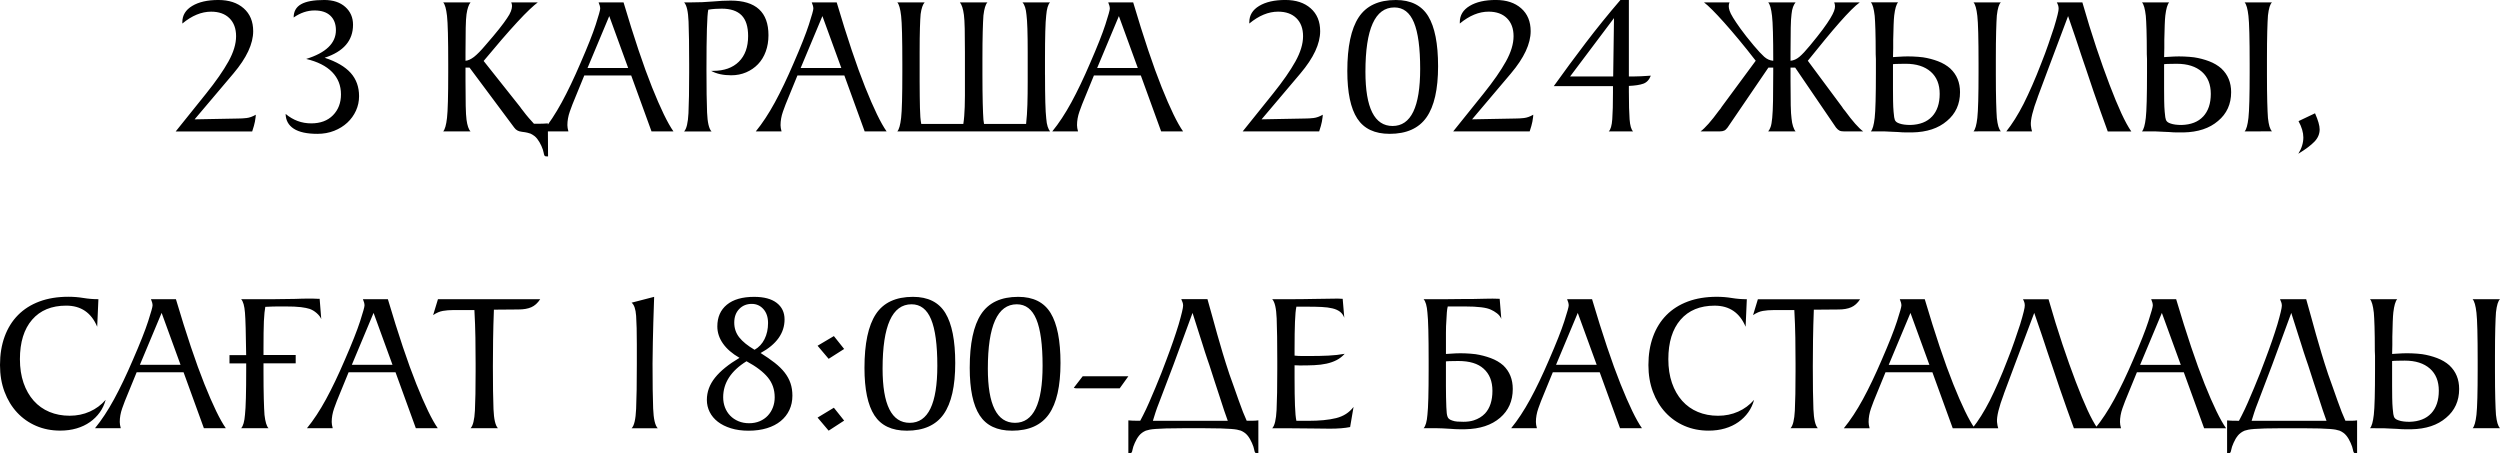
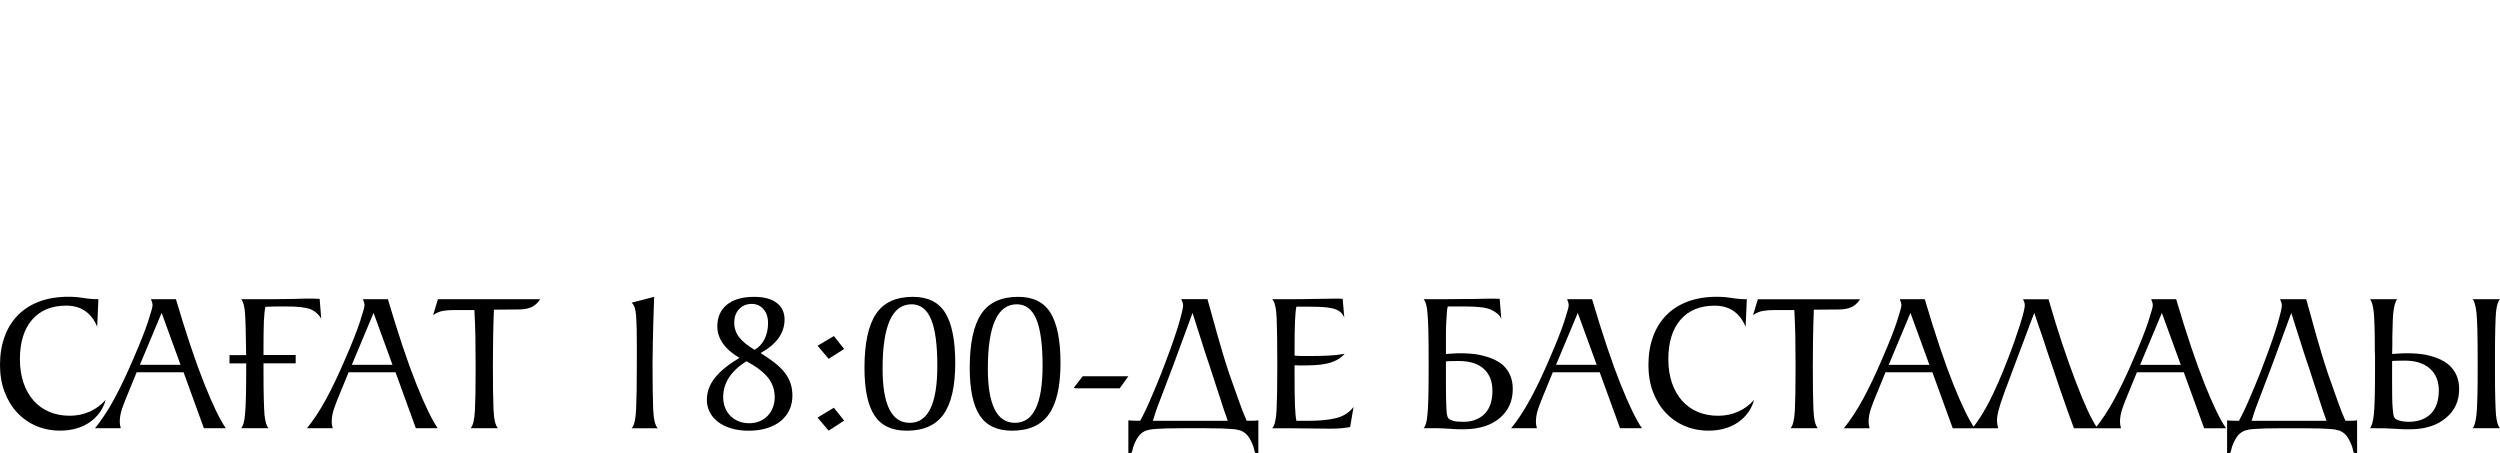
<svg xmlns="http://www.w3.org/2000/svg" xml:space="preserve" width="305.787mm" height="55.428mm" version="1.1" style="shape-rendering:geometricPrecision; text-rendering:geometricPrecision; image-rendering:optimizeQuality; fill-rule:evenodd; clip-rule:evenodd" viewBox="0 0 1854.93 336.23">
  <defs>
    <style type="text/css"> .fil0 {fill:black;fill-rule:nonzero} </style>
  </defs>
  <g id="Слой_x0020_1">
-     <path class="fil0" d="M152.92 69.44c7.27,-9.06 12.79,-17 16.58,-23.82 3.78,-6.82 5.67,-13.07 5.67,-18.74 0,-5.67 -1.64,-10.13 -4.93,-13.37 -3.29,-3.24 -7.82,-4.85 -13.59,-4.85 -7.17,0 -14.29,2.94 -21.36,8.81l0 -1.05c0,-5.08 2.44,-9.08 7.32,-12.02 4.88,-2.94 11.35,-4.41 19.41,-4.41 7.86,0 14.14,2.07 18.82,6.2 4.68,4.13 7.02,9.78 7.02,16.95 0,9.36 -4.88,19.81 -14.64,31.36l-28.82 34.05 32.11 -0.6c2.09,0 4.23,-0.12 6.42,-0.37 2.19,-0.25 4.48,-1.07 6.87,-2.46 0,0.3 -0.02,0.6 -0.07,0.9 -0.05,0.3 -0.07,0.6 -0.07,0.9 0,0.4 -0.17,1.52 -0.52,3.36 -0.35,1.84 -1.02,4.26 -2.02,7.24l-56.75 0 22.55 -28.08zm74.22 -25.69c14.73,-4.58 22.1,-11.7 22.1,-21.36 0,-4.58 -1.37,-8.16 -4.11,-10.75 -2.74,-2.59 -6.65,-3.88 -11.72,-3.88 -5.38,0 -10.55,1.74 -15.53,5.23 0,-4.48 1.84,-7.77 5.53,-9.86 3.68,-2.09 9.41,-3.14 17.17,-3.14 6.57,0 11.77,1.72 15.61,5.15 3.83,3.43 5.75,7.84 5.75,13.22 0,11.75 -7.02,19.91 -21.06,24.49 8.76,2.89 15.21,6.65 19.34,11.28 4.13,4.63 6.2,10.38 6.2,17.25 0,3.78 -0.77,7.37 -2.31,10.75 -1.54,3.38 -3.68,6.35 -6.42,8.89 -2.74,2.54 -6,4.56 -9.78,6.05 -3.78,1.49 -7.91,2.24 -12.39,2.24 -7.77,0 -13.61,-1.27 -17.55,-3.81 -3.93,-2.54 -5.95,-6.2 -6.05,-10.98 5.57,4.68 11.9,7.02 18.97,7.02 6.87,0 12.27,-2.02 16.2,-6.05 3.93,-4.03 5.9,-9.18 5.9,-15.46 0,-6.57 -2.19,-12.1 -6.57,-16.58 -4.38,-4.48 -10.8,-7.72 -19.26,-9.71zm803.89 55.55c-11.05,0 -19.04,-3.78 -23.97,-11.35 -4.93,-7.57 -7.39,-19.31 -7.39,-35.24 0,-18.02 2.81,-31.31 8.44,-39.87 5.63,-8.56 14.81,-12.84 27.55,-12.84 11.15,0 19.16,4.01 24.04,12.02 4.88,8.01 7.32,20.38 7.32,37.11 0,17.12 -2.86,29.77 -8.59,37.93 -5.72,8.16 -14.86,12.25 -27.4,12.25zm-17.92 -46.07c0,26.83 6.72,40.25 20.16,40.25 13.64,0 20.46,-14.11 20.46,-42.34 0,-15.56 -1.54,-27.05 -4.63,-34.47 -3.09,-7.44 -7.92,-11.15 -14.49,-11.15 -14.34,0 -21.5,15.9 -21.5,47.71zm87.66 16.2c7.27,-9.06 12.79,-17 16.58,-23.82 3.78,-6.82 5.67,-13.07 5.67,-18.74 0,-5.67 -1.64,-10.13 -4.93,-13.37 -3.29,-3.24 -7.82,-4.85 -13.59,-4.85 -7.17,0 -14.29,2.94 -21.36,8.81l0 -1.05c0,-5.08 2.44,-9.08 7.32,-12.02 4.88,-2.94 11.35,-4.41 19.41,-4.41 7.86,0 14.14,2.07 18.82,6.2 4.68,4.13 7.02,9.78 7.02,16.95 0,9.36 -4.88,19.81 -14.64,31.36l-28.82 34.05 32.11 -0.6c2.09,0 4.23,-0.12 6.42,-0.37 2.19,-0.25 4.48,-1.07 6.87,-2.46 0,0.3 -0.02,0.6 -0.07,0.9 -0.05,0.3 -0.07,0.6 -0.07,0.9 0,0.4 -0.17,1.52 -0.52,3.36 -0.35,1.84 -1.02,4.26 -2.02,7.24l-56.75 0 22.55 -28.08zm107.82 -0.75c0,8.46 0.17,15.06 0.52,19.79 0.35,4.73 1.22,7.74 2.61,9.03l-18.07 0c1.39,-1.29 2.27,-4.31 2.61,-9.03 0.35,-4.73 0.52,-11.32 0.52,-19.79l0 -4.78 -43.91 0c7.77,-10.85 15.68,-21.58 23.75,-32.18 8.06,-10.6 16.63,-21.18 25.69,-31.73l6.27 0 0 56.75 3.44 0c1.49,0 3.31,-0.05 5.45,-0.15 2.14,-0.1 4.6,-0.25 7.39,-0.45 -1.2,3.09 -3.06,5.08 -5.6,5.97 -2.54,0.9 -6.1,1.44 -10.68,1.64l0 4.93zm-11.05 -55.26l-32.56 43.31 31.96 0 0.6 -43.31zm520.15 70.64c2.29,5.18 3.43,9.16 3.43,11.95 0,3.38 -1.29,6.42 -3.88,9.11 -2.59,2.69 -6.57,5.68 -11.95,8.96 2.49,-3.98 3.73,-8.01 3.73,-12.1 0,-3.68 -1.19,-7.72 -3.58,-12.1l12.25 -5.82zm-1372.27 -38.98c1.79,-0.1 3.88,-1.05 6.27,-2.84 2.39,-1.89 5.18,-4.73 8.36,-8.51 4.18,-4.78 7.59,-8.84 10.23,-12.17 2.64,-3.34 4.6,-6 5.9,-7.99 1.39,-1.99 2.36,-3.73 2.91,-5.23 0.55,-1.49 0.82,-2.79 0.82,-3.88 0,-1 -0.2,-1.89 -0.6,-2.69l19.71 0c-1.49,1.09 -3.51,2.84 -6.05,5.23 -2.54,2.39 -5.6,5.53 -9.18,9.41 -3.58,3.88 -7.44,8.21 -11.57,12.99 -4.13,4.78 -8.59,10.06 -13.37,15.83l27.03 34.05c0.2,0.4 0.5,0.82 0.9,1.27 0.4,0.45 0.85,1.02 1.34,1.72 1.49,1.99 2.91,3.76 4.26,5.3 1.34,1.54 2.61,2.96 3.81,4.26l1.49 0c2.19,0 3.91,-0.02 5.15,-0.07 1.24,-0.05 2.46,-0.12 3.66,-0.22l0.15 24.49 -0.9 0c-0.7,0 -1.09,-0.05 -1.2,-0.15 -0.5,-0.1 -0.87,-0.9 -1.12,-2.39 -0.25,-1.49 -0.82,-3.24 -1.72,-5.23 -0.9,-1.99 -1.94,-3.76 -3.14,-5.3 -1.19,-1.54 -2.84,-2.81 -4.93,-3.81 -0.5,-0.2 -1.24,-0.42 -2.24,-0.67 -1,-0.25 -2.34,-0.47 -4.03,-0.67 -1.49,-0.2 -2.59,-0.5 -3.29,-0.9 -1,-0.5 -1.84,-1.24 -2.54,-2.24l-33.15 -44.5 -2.99 0 0 10.3c0,7.37 0.05,13.39 0.15,18.07 0.1,4.68 0.3,8.11 0.6,10.3 0.6,4.38 1.59,7.27 2.99,8.66l-20.31 0c1.29,-1.39 2.24,-4.73 2.84,-10.01 0.6,-5.18 0.9,-16.43 0.9,-33.75l0 -6.12c0,-18.82 -0.3,-30.76 -0.9,-35.84 -0.6,-5.28 -1.54,-8.61 -2.84,-10.01l20.31 0c-1.39,1.69 -2.39,4.63 -2.99,8.81 -0.3,2.09 -0.5,5.45 -0.6,10.08 -0.1,4.63 -0.15,10.63 -0.15,18l0 6.42zm57.2 52.42c4.88,-5.97 9.58,-13.12 14.11,-21.43 4.53,-8.31 9.18,-18.04 13.96,-29.2 5.38,-12.35 9.16,-21.9 11.35,-28.67 2.19,-6.77 3.29,-10.7 3.29,-11.8 0,-1.29 -0.4,-2.84 -1.19,-4.63l18.52 0c7.77,26.18 14.81,47.17 21.13,62.95 6.32,15.78 11.62,26.71 15.9,32.78l-16.28 0 -15.08 -41.52 -34.8 0 -6.42 15.68c-1.69,3.98 -3.14,7.69 -4.33,11.13 -1.19,3.43 -1.79,6.79 -1.79,10.08 0,1.29 0.25,2.84 0.75,4.63l-19.12 0zm63.47 -47.04l-14.04 -38.53 -16.13 38.53 30.17 0zm41.52 47.04c1.79,-1.89 2.86,-6.4 3.21,-13.52 0.35,-7.12 0.52,-17.2 0.52,-30.24l0 -6.12c0,-13.54 -0.15,-24.07 -0.45,-31.58 -0.3,-7.52 -1.39,-12.27 -3.29,-14.26l4.78 0c6.07,0 11.57,-0.22 16.5,-0.67 4.93,-0.45 9.33,-0.67 13.22,-0.67 18.72,0 28.08,8.56 28.08,25.69 0,4.38 -0.67,8.41 -2.02,12.1 -1.34,3.68 -3.26,6.82 -5.75,9.41 -2.49,2.59 -5.43,4.6 -8.81,6.05 -3.38,1.44 -7.07,2.17 -11.05,2.17 -5.97,0 -10.95,-1.09 -14.93,-3.29l1.49 0c8.16,0 14.54,-2.27 19.11,-6.79 4.58,-4.53 6.87,-10.88 6.87,-19.04 0,-6.97 -1.62,-12.1 -4.85,-15.38 -3.24,-3.29 -8.14,-4.93 -14.71,-4.93 -1.49,0 -3.09,0.05 -4.78,0.15 -1.69,0.1 -3.44,0.3 -5.23,0.6 -0.9,4.18 -1.34,19.02 -1.34,44.5 0,13.74 0.15,24.32 0.45,31.73 0.3,7.42 1.39,12.12 3.29,14.11l-20.31 0zm53.16 0c4.88,-5.97 9.58,-13.12 14.11,-21.43 4.53,-8.31 9.18,-18.04 13.96,-29.2 5.38,-12.35 9.16,-21.9 11.35,-28.67 2.19,-6.77 3.29,-10.7 3.29,-11.8 0,-1.29 -0.4,-2.84 -1.19,-4.63l18.52 0c7.77,26.18 14.81,47.17 21.13,62.95 6.32,15.78 11.62,26.71 15.9,32.78l-16.28 0 -15.08 -41.52 -34.8 0 -6.42 15.68c-1.69,3.98 -3.14,7.69 -4.33,11.13 -1.19,3.43 -1.79,6.79 -1.79,10.08 0,1.29 0.25,2.84 0.75,4.63l-19.12 0zm63.47 -47.04l-14.04 -38.53 -16.13 38.53 30.17 0zm151.13 4.93c0,16.53 0.3,27.33 0.9,32.41 0.2,2.59 0.55,4.63 1.05,6.12 0.5,1.49 1.09,2.69 1.79,3.58l-20.46 0 -72.58 0 -20.31 0c1.29,-1.39 2.24,-4.73 2.84,-10.01 0.6,-5.18 0.9,-16.43 0.9,-33.75l0 -6.12c0,-18.82 -0.3,-30.76 -0.9,-35.84 -0.6,-5.28 -1.54,-8.61 -2.84,-10.01l20.31 0c-1.39,1.49 -2.39,4.38 -2.99,8.69 -0.2,2.09 -0.37,5.48 -0.52,10.15 -0.15,4.7 -0.22,10.73 -0.22,18.1l0 4.95 0 5.53 0 11.37c0,4.08 0.02,7.74 0.08,11 0.05,3.24 0.1,6.1 0.15,8.59 0.05,2.49 0.15,4.7 0.3,6.67 0.15,1.94 0.37,3.66 0.67,5.15l31.21 0c0.3,-1.89 0.52,-3.86 0.67,-5.9 0.15,-2.07 0.27,-4.31 0.37,-6.75 0.1,-2.44 0.15,-5.2 0.15,-8.29 0,-3.11 0,-6.6 0,-10.48l0 -11.37 0 -5.53 0 -4.95c0,-7.07 -0.05,-12.87 -0.15,-17.42 -0.1,-4.53 -0.3,-7.94 -0.6,-10.23 -0.6,-4.5 -1.59,-7.59 -2.99,-9.28l20.46 0c-1.39,1.39 -2.39,4.63 -2.99,9.73 -0.2,2.59 -0.37,6.55 -0.52,11.87 -0.15,5.35 -0.22,12.15 -0.22,20.43l0 5.82 0 5.85c0,8.36 0.08,15.38 0.22,21.01 0.15,5.63 0.32,9.76 0.52,12.35 0.1,1.2 0.25,2.24 0.45,3.14l31.21 0c0.5,-4.48 0.82,-9.28 0.97,-14.36 0.15,-5.08 0.22,-10.78 0.22,-17.05l0 -11.37 0 -5.53 0 -4.95c0,-13.96 -0.3,-23.17 -0.9,-27.65 -0.4,-4.5 -1.39,-7.59 -2.99,-9.28l20.46 0c-1.49,1.59 -2.44,4.83 -2.84,9.71 -0.6,5.08 -0.9,15.83 -0.9,32.26l0 5.82 0 5.82zm5.38 42.11c4.88,-5.97 9.58,-13.12 14.11,-21.43 4.53,-8.31 9.18,-18.04 13.96,-29.2 5.38,-12.35 9.16,-21.9 11.35,-28.67 2.19,-6.77 3.29,-10.7 3.29,-11.8 0,-1.29 -0.4,-2.84 -1.19,-4.63l18.52 0c7.77,26.18 14.81,47.17 21.13,62.95 6.32,15.78 11.62,26.71 15.9,32.78l-16.28 0 -15.08 -41.52 -34.8 0 -6.42 15.68c-1.69,3.98 -3.14,7.69 -4.33,11.13 -1.19,3.43 -1.79,6.79 -1.79,10.08 0,1.29 0.25,2.84 0.75,4.63l-19.12 0zm63.47 -47.04l-14.04 -38.53 -16.13 38.53 30.17 0zm100.36 18.97c7.27,-9.06 12.79,-17 16.58,-23.82 3.78,-6.82 5.67,-13.07 5.67,-18.74 0,-5.67 -1.64,-10.13 -4.93,-13.37 -3.29,-3.24 -7.82,-4.85 -13.59,-4.85 -7.17,0 -14.29,2.94 -21.36,8.81l0 -1.05c0,-5.08 2.44,-9.08 7.32,-12.02 4.88,-2.94 11.35,-4.41 19.41,-4.41 7.86,0 14.14,2.07 18.82,6.2 4.68,4.13 7.02,9.78 7.02,16.95 0,9.36 -4.88,19.81 -14.64,31.36l-28.82 34.05 32.11 -0.6c2.09,0 4.23,-0.12 6.42,-0.37 2.19,-0.25 4.48,-1.07 6.87,-2.46 0,0.3 -0.02,0.6 -0.07,0.9 -0.05,0.3 -0.07,0.6 -0.07,0.9 0,0.4 -0.17,1.52 -0.52,3.36 -0.35,1.84 -1.02,4.26 -2.02,7.24l-56.75 0 22.55 -28.08zm424.27 12.69c5.67,7.77 10.2,12.89 13.59,15.38l-14.19 0c-1.49,0 -2.64,-0.2 -3.43,-0.6 -0.8,-0.4 -1.64,-1.14 -2.54,-2.24l-30.32 -44.5 -3.44 0 0 10.3c0,7.37 0.05,13.27 0.15,17.7 0.1,4.43 0.3,7.69 0.6,9.78 0.2,2.19 0.57,4.13 1.12,5.82 0.55,1.69 1.17,2.94 1.87,3.73l-20.31 0c0.7,-0.8 1.29,-1.89 1.79,-3.29 0.5,-1.39 0.9,-3.63 1.19,-6.72 0.3,-3.09 0.5,-7.29 0.6,-12.62 0.1,-5.33 0.15,-12.37 0.15,-21.13l0 -3.58 -3.58 0 -30.32 44.5c-0.8,1.1 -1.62,1.84 -2.46,2.24 -0.85,0.4 -1.97,0.6 -3.36,0.6l-14.19 0c3.38,-2.49 7.92,-7.62 13.59,-15.38 0.5,-0.6 0.92,-1.12 1.27,-1.57 0.35,-0.45 0.62,-0.87 0.82,-1.27l25.24 -34.2c-4.38,-5.67 -8.56,-10.9 -12.54,-15.68 -3.98,-4.78 -7.62,-9.01 -10.9,-12.69 -3.29,-3.68 -6.2,-6.79 -8.74,-9.33 -2.54,-2.54 -4.6,-4.41 -6.2,-5.6l18.97 0c-0.4,0.7 -0.6,1.64 -0.6,2.84 0,0.9 0.2,1.99 0.6,3.29 0.4,1.29 1.27,3.04 2.61,5.23 1.34,2.19 3.21,4.95 5.6,8.29 2.39,3.34 5.63,7.44 9.71,12.32 3.19,3.78 5.77,6.57 7.77,8.36 1.99,1.79 4.23,2.79 6.72,2.99 0,-17.22 -0.3,-28.32 -0.9,-33.3 -0.6,-5.28 -1.54,-8.61 -2.84,-10.01l20.31 0c-0.7,0.8 -1.32,1.92 -1.87,3.36 -0.55,1.44 -0.92,3.21 -1.12,5.3 -0.3,2.09 -0.5,5.48 -0.6,10.15 -0.1,4.68 -0.15,10.7 -0.15,18.07l0 6.42c2.29,-0.2 4.48,-1.17 6.57,-2.91 2.09,-1.74 4.73,-4.56 7.91,-8.44 3.88,-4.68 7.02,-8.64 9.41,-11.87 2.39,-3.24 4.26,-5.97 5.6,-8.21 1.34,-2.24 2.27,-4.03 2.76,-5.38 0.5,-1.34 0.75,-2.51 0.75,-3.51 0,-1.09 -0.2,-2.09 -0.6,-2.99l18.97 0c-1.69,1.19 -3.81,3.06 -6.35,5.6 -2.54,2.54 -5.45,5.67 -8.74,9.41 -3.29,3.73 -6.89,7.99 -10.83,12.77 -3.93,4.78 -8.14,9.96 -12.62,15.53l25.39 34.2c0.2,0.4 0.47,0.82 0.82,1.27 0.35,0.45 0.77,0.97 1.27,1.57zm95.43 15.38c1.29,-1.39 2.24,-4.73 2.84,-10.01 0.6,-5.38 0.9,-16.63 0.9,-33.75l0 -6.12c0,-18.82 -0.3,-30.76 -0.9,-35.84 -0.6,-5.28 -1.54,-8.61 -2.84,-10.01l20.31 0c-1.39,1.19 -2.39,4.43 -2.99,9.71 -0.2,2.59 -0.37,6.55 -0.52,11.87 -0.15,5.33 -0.22,12.12 -0.22,20.38l0 5.82 0 5.82c0,8.24 0.07,15.03 0.22,20.36 0.15,5.33 0.32,9.28 0.52,11.87 0.3,2.59 0.67,4.65 1.12,6.2 0.45,1.54 1.07,2.76 1.87,3.66l-20.31 0.02zm-17.17 -46.59c4.78,4.48 7.17,10.3 7.17,17.47 0,8.86 -3.24,15.98 -9.71,21.36 -6.37,5.48 -14.93,8.31 -25.69,8.51 -1.39,0 -2.96,0 -4.7,0 -1.74,0 -3.76,-0.1 -6.05,-0.3 -1.2,-0.1 -2.36,-0.15 -3.51,-0.15 -1.14,0 -2.21,-0.05 -3.21,-0.15 -1.09,0 -2.14,-0.05 -3.14,-0.15l-10.15 -0.02c1.29,-1.39 2.24,-4.73 2.84,-10.01 0.6,-5.18 0.9,-16.43 0.9,-33.73l0 -6.12c0,-1.29 0,-2.56 0,-3.81 0,-1.24 -0.05,-2.46 -0.15,-3.66 0,-7.27 -0.07,-13.27 -0.22,-18 -0.15,-4.73 -0.32,-8.19 -0.52,-10.38 -0.6,-5.28 -1.54,-8.61 -2.84,-10.01l15.68 0 2.69 0 1.79 0c-1.29,1.49 -2.24,4.73 -2.84,9.71 -0.2,1.69 -0.35,4.03 -0.45,7.02 -0.1,2.99 -0.2,6.67 -0.3,11.05 0,1.89 0,3.93 0,6.12 0,2.19 -0.05,4.43 -0.15,6.72 0,0 0.72,-0.05 2.17,-0.15 1.44,-0.1 3.24,-0.2 5.38,-0.3 2.14,-0.1 4.53,-0.1 7.17,0 2.64,0.1 5.15,0.3 7.54,0.6 3.88,0.6 7.59,1.57 11.13,2.91 3.53,1.34 6.6,3.16 9.18,5.45zm-13.59 35.57c3.78,-4.08 5.67,-9.68 5.67,-16.83 0,-7.04 -2.19,-12.49 -6.57,-16.38 -4.48,-3.96 -10.7,-5.95 -18.67,-5.95 -1.99,0 -3.58,0.02 -4.78,0.07 -1.19,0.05 -2.14,0.07 -2.84,0.07 -0.8,0.1 -1.39,0.15 -1.79,0.15l0 1.79 0 16.68c0,2.76 0.02,5.72 0.07,8.84 0.05,3.14 0.17,5.8 0.37,7.96 0.2,2.19 0.35,3.56 0.45,4.11 0.1,0.55 0.25,1.17 0.45,1.84 0.4,1.29 1.59,2.24 3.58,2.84 1.99,0.7 4.68,1.05 8.06,1.05 6.97,-0.2 12.3,-2.29 15.98,-6.25zm78.4 -14.36c-3.68,9.76 -5.38,16.68 -5.08,20.76 0.1,1.1 0.22,1.97 0.37,2.61 0.15,0.65 0.32,1.32 0.52,2.02l-19.12 0c4.38,-5.48 8.66,-12.3 12.84,-20.46 2.09,-4.18 4.23,-8.76 6.42,-13.74 2.19,-4.98 4.43,-10.45 6.72,-16.43 1.99,-4.98 3.73,-9.66 5.23,-14.04 1.49,-4.38 2.89,-8.51 4.18,-12.39 2.39,-7.87 3.53,-12.54 3.44,-14.04 0,-0.9 -0.12,-1.72 -0.37,-2.46 -0.25,-0.75 -0.57,-1.47 -0.97,-2.16l18.97 0c3.48,12.15 6.92,23.27 10.3,33.38 3.39,10.11 6.67,19.34 9.86,27.7 3.19,8.36 6.1,15.41 8.74,21.13 2.64,5.72 5.1,10.23 7.39,13.52l-17.47 0c-1.69,-4.48 -3.43,-9.31 -5.23,-14.49 -1.59,-4.48 -3.36,-9.53 -5.3,-15.16 -1.94,-5.63 -3.91,-11.47 -5.9,-17.55 -0.4,-1.19 -0.9,-2.64 -1.49,-4.33 -0.6,-1.69 -1.22,-3.53 -1.87,-5.53 -0.65,-1.99 -1.34,-4.11 -2.09,-6.35 -0.75,-2.24 -1.47,-4.41 -2.17,-6.5 -1.69,-4.88 -3.48,-10.11 -5.38,-15.68l-14.49 38.53 -7.92 21.21 -0.15 0.45zm153.52 25.39c1.29,-1.39 2.24,-4.73 2.84,-10.01 0.6,-5.38 0.9,-16.63 0.9,-33.75l0 -6.12c0,-18.82 -0.3,-30.76 -0.9,-35.84 -0.6,-5.28 -1.54,-8.61 -2.84,-10.01l20.31 0c-1.39,1.19 -2.39,4.43 -2.99,9.71 -0.2,2.59 -0.37,6.55 -0.52,11.87 -0.15,5.33 -0.22,12.12 -0.22,20.38l0 5.82 0 5.82c0,8.24 0.07,15.03 0.22,20.36 0.15,5.33 0.32,9.28 0.52,11.87 0.3,2.59 0.67,4.65 1.12,6.2 0.45,1.54 1.07,2.76 1.87,3.66l-20.31 0.02zm-17.17 -46.59c4.78,4.48 7.17,10.3 7.17,17.47 0,8.86 -3.24,15.98 -9.71,21.36 -6.37,5.48 -14.93,8.31 -25.69,8.51 -1.39,0 -2.96,0 -4.7,0 -1.74,0 -3.76,-0.1 -6.05,-0.3 -1.2,-0.1 -2.36,-0.15 -3.51,-0.15 -1.14,0 -2.21,-0.05 -3.21,-0.15 -1.09,0 -2.14,-0.05 -3.14,-0.15l-10.15 -0.02c1.29,-1.39 2.24,-4.73 2.84,-10.01 0.6,-5.18 0.9,-16.43 0.9,-33.73l0 -6.12c0,-1.29 0,-2.56 0,-3.81 0,-1.24 -0.05,-2.46 -0.15,-3.66 0,-7.27 -0.07,-13.27 -0.22,-18 -0.15,-4.73 -0.32,-8.19 -0.52,-10.38 -0.6,-5.28 -1.54,-8.61 -2.84,-10.01l15.68 0 2.69 0 1.79 0c-1.29,1.49 -2.24,4.73 -2.84,9.71 -0.2,1.69 -0.35,4.03 -0.45,7.02 -0.1,2.99 -0.2,6.67 -0.3,11.05 0,1.89 0,3.93 0,6.12 0,2.19 -0.05,4.43 -0.15,6.72 0,0 0.72,-0.05 2.17,-0.15 1.44,-0.1 3.24,-0.2 5.38,-0.3 2.14,-0.1 4.53,-0.1 7.17,0 2.64,0.1 5.15,0.3 7.54,0.6 3.88,0.6 7.59,1.57 11.13,2.91 3.53,1.34 6.6,3.16 9.18,5.45zm-13.59 35.57c3.78,-4.08 5.67,-9.68 5.67,-16.83 0,-7.04 -2.19,-12.49 -6.57,-16.38 -4.48,-3.96 -10.7,-5.95 -18.67,-5.95 -1.99,0 -3.58,0.02 -4.78,0.07 -1.19,0.05 -2.14,0.07 -2.84,0.07 -0.8,0.1 -1.39,0.15 -1.79,0.15l0 1.79 0 16.68c0,2.76 0.02,5.72 0.07,8.84 0.05,3.14 0.17,5.8 0.37,7.96 0.2,2.19 0.35,3.56 0.45,4.11 0.1,0.55 0.25,1.17 0.45,1.84 0.4,1.29 1.59,2.24 3.58,2.84 1.99,0.7 4.68,1.05 8.06,1.05 6.97,-0.2 12.3,-2.29 15.98,-6.25z" />
    <path class="fil0" d="M72.13 242.45c-4.38,-10.45 -12.05,-15.68 -23,-15.68 -10.85,0 -19.29,3.48 -25.31,10.45 -6.02,6.97 -9.04,16.73 -9.04,29.27 0,6.57 0.9,12.45 2.69,17.62 1.79,5.18 4.31,9.58 7.54,13.22 3.24,3.63 7.12,6.4 11.65,8.29 4.53,1.89 9.53,2.84 15.01,2.84 5.38,0 10.35,-1.02 14.93,-3.06 4.58,-2.04 8.51,-4.95 11.8,-8.74 -0.9,3.38 -2.34,6.47 -4.33,9.26 -1.99,2.79 -4.43,5.2 -7.32,7.24 -2.89,2.04 -6.2,3.61 -9.93,4.7 -3.73,1.1 -7.79,1.64 -12.17,1.64 -6.47,0 -12.42,-1.17 -17.85,-3.51 -5.43,-2.34 -10.13,-5.65 -14.11,-9.93 -3.98,-4.28 -7.09,-9.41 -9.33,-15.38 -2.24,-5.97 -3.36,-12.59 -3.36,-19.86 0,-7.77 1.14,-14.78 3.43,-21.06 2.29,-6.27 5.6,-11.6 9.93,-15.98 4.33,-4.38 9.63,-7.74 15.9,-10.08 6.27,-2.34 13.44,-3.51 21.5,-3.51 3.78,0 7.49,0.3 11.13,0.9 3.63,0.6 7.34,0.9 11.13,0.9l-0.9 20.46zm-1.64 75.27c4.88,-5.97 9.58,-13.12 14.11,-21.43 4.53,-8.31 9.18,-18.04 13.96,-29.2 5.38,-12.35 9.16,-21.9 11.35,-28.67 2.19,-6.77 3.29,-10.7 3.29,-11.8 0,-1.29 -0.4,-2.84 -1.19,-4.63l18.52 0c7.77,26.18 14.81,47.17 21.13,62.95 6.32,15.78 11.62,26.71 15.9,32.78l-16.28 0 -15.08 -41.52 -34.8 0 -6.42 15.68c-1.69,3.98 -3.14,7.69 -4.33,11.13 -1.19,3.43 -1.79,6.79 -1.79,10.08 0,1.29 0.25,2.84 0.75,4.63l-19.12 0zm63.47 -47.04l-14.04 -38.53 -16.13 38.53 30.17 0zm36.29 -7.17l12.4 0c-0.1,-8.06 -0.22,-14.76 -0.37,-20.09 -0.15,-5.33 -0.32,-9.13 -0.52,-11.42 -0.4,-5.08 -1.34,-8.41 -2.84,-10.01l15.23 0c1.69,0 3.26,0 4.7,0 1.44,0 2.91,0 4.41,0 1.49,0 3.09,-0.02 4.78,-0.07 1.69,-0.05 3.58,-0.07 5.67,-0.07 2.09,0 3.93,-0.02 5.53,-0.08 1.59,-0.05 3.06,-0.1 4.41,-0.15 1.34,-0.05 2.69,-0.07 4.03,-0.07 1.34,0 2.76,0 4.26,0 0.6,0 1.22,0.02 1.87,0.07 0.65,0.05 1.22,0.07 1.72,0.07l1.64 0 1.19 15.08c-0.6,-1.52 -1.74,-3.01 -3.43,-4.48 -1.69,-1.47 -3.43,-2.49 -5.23,-3.11 -1.49,-0.5 -3.63,-0.92 -6.42,-1.29 -2.79,-0.35 -6.82,-0.52 -12.1,-0.52l-4.33 0c-1.39,0 -2.94,0.02 -4.63,0.08 -1.69,0.05 -3.48,0.12 -5.38,0.22 -0.2,1.09 -0.4,2.54 -0.6,4.33 -0.2,1.79 -0.35,3.91 -0.45,6.3 -0.1,2.39 -0.17,5.28 -0.22,8.66 -0.05,3.38 -0.07,7.34 -0.07,11.82l0 4.63 23.89 0 0 6.15 -23.89 0 0 5.97c0,8.29 0.07,15.08 0.22,20.43 0.15,5.33 0.32,9.28 0.52,11.87 0.6,5.2 1.59,8.49 2.99,9.88l-20.31 0c1.49,-1.59 2.44,-4.93 2.84,-10.01 0.6,-5.18 0.9,-16.43 0.9,-33.75l0 -4.33 -12.4 0 0 -6.12zm57.5 54.21c4.88,-5.97 9.58,-13.12 14.11,-21.43 4.53,-8.31 9.18,-18.04 13.96,-29.2 5.38,-12.35 9.16,-21.9 11.35,-28.67 2.19,-6.77 3.29,-10.7 3.29,-11.8 0,-1.29 -0.4,-2.84 -1.19,-4.63l18.52 0c7.77,26.18 14.81,47.17 21.13,62.95 6.32,15.78 11.62,26.71 15.9,32.78l-16.28 0 -15.08 -41.52 -34.8 0 -6.42 15.68c-1.69,3.98 -3.14,7.69 -4.33,11.13 -1.19,3.43 -1.79,6.79 -1.79,10.08 0,1.29 0.25,2.84 0.75,4.63l-19.12 0zm63.47 -47.04l-14.04 -38.53 -16.13 38.53 30.17 0zm57.94 47.04c1.79,-1.89 2.86,-6.25 3.21,-13.07 0.35,-6.82 0.52,-16.5 0.52,-29.05l0 -5.82c0,-6.27 -0.05,-12.67 -0.15,-19.19 -0.1,-6.52 -0.35,-13.37 -0.75,-20.53l-15.83 0c-2.59,0 -5.08,0.2 -7.47,0.6 -2.39,0.4 -4.83,1.44 -7.32,3.14l3.58 -11.8 75.86 0c-1.89,2.89 -4.11,4.88 -6.65,5.97 -2.54,1.1 -5.7,1.64 -9.48,1.64l-18.22 0.15c-0.3,7.87 -0.5,15.28 -0.6,22.25 -0.1,6.97 -0.15,13.59 -0.15,19.86 0,13.74 0.15,24.32 0.45,31.73 0.3,7.42 1.39,12.12 3.29,14.11l-20.31 0zm454.14 -38.53l33.9 0 -6.42 8.96 -31.51 0c-0.5,0 -0.95,-0.02 -1.34,-0.07 -0.4,-0.05 -0.8,-0.17 -1.19,-0.37l6.57 -8.51zm130.37 57.05l-0.75 0c-0.7,0 -1.09,-0.05 -1.19,-0.15 -0.5,-0.1 -0.87,-0.87 -1.12,-2.31 -0.25,-1.44 -0.82,-3.16 -1.72,-5.15 -0.9,-2.09 -1.97,-3.91 -3.21,-5.45 -1.24,-1.54 -2.91,-2.76 -5,-3.66 -0.9,-0.3 -1.87,-0.55 -2.91,-0.75 -1.05,-0.2 -2.54,-0.37 -4.48,-0.52 -1.94,-0.15 -4.46,-0.27 -7.54,-0.37 -3.09,-0.1 -7.12,-0.15 -12.1,-0.15l-8.06 0 -7.77 0c-5.18,0 -9.36,0.05 -12.54,0.15 -3.19,0.1 -5.75,0.22 -7.69,0.37 -1.94,0.15 -3.43,0.32 -4.48,0.52 -1.05,0.2 -2.02,0.45 -2.91,0.75 -2.09,0.9 -3.76,2.12 -5,3.66 -1.24,1.54 -2.31,3.36 -3.21,5.45 -0.9,1.99 -1.47,3.71 -1.72,5.15 -0.25,1.44 -0.62,2.22 -1.12,2.31 -0.2,0.1 -0.6,0.15 -1.19,0.15l-0.75 0 0 -24.34c1,0.1 2.07,0.17 3.21,0.22 1.14,0.05 2.76,0.07 4.85,0.07l0.75 0c0.4,-0.8 0.75,-1.47 1.05,-2.02 0.3,-0.55 0.65,-1.22 1.05,-2.02 1.49,-2.89 3.01,-6.12 4.55,-9.66 1.54,-3.53 3.09,-7.14 4.63,-10.85 1.54,-3.68 3.01,-7.29 4.41,-10.83 1.39,-3.56 2.64,-6.82 3.73,-9.81 1.89,-4.98 3.58,-9.66 5.08,-13.99 1.49,-4.33 2.84,-8.46 4.03,-12.35 2.19,-7.57 3.29,-12.22 3.29,-13.91 0,-0.9 -0.15,-1.74 -0.45,-2.54 -0.2,-0.4 -0.35,-0.75 -0.45,-1.05 -0.1,-0.3 -0.25,-0.7 -0.45,-1.19l19.41 0c1.29,4.48 2.51,8.86 3.66,13.09 1.14,4.23 2.34,8.54 3.58,12.94 1.24,4.38 2.59,8.99 4.03,13.84 1.44,4.83 3.11,10.08 5,15.78 1.1,3.09 2.24,6.3 3.44,9.63 1.19,3.36 2.34,6.6 3.43,9.73 1.09,3.14 2.17,6.02 3.21,8.69 1.05,2.64 1.97,4.8 2.76,6.5l0.6 0c1.09,0 2.39,0 3.88,0 1.49,0 2.89,-0.1 4.18,-0.3l0 24.34zm-22.7 -24.04c-0.8,-2.09 -1.69,-4.63 -2.69,-7.64 -1,-2.99 -2.07,-6.27 -3.21,-9.86 -1.15,-3.61 -2.39,-7.39 -3.73,-11.37 -1.34,-3.98 -2.66,-8.09 -3.96,-12.27 -0.4,-1.2 -0.9,-2.64 -1.49,-4.33 -0.6,-1.72 -1.22,-3.58 -1.87,-5.63 -0.65,-2.04 -1.32,-4.18 -2.02,-6.42 -0.7,-2.26 -1.39,-4.43 -2.09,-6.52 -1.59,-4.98 -3.29,-10.33 -5.08,-16l-14.19 38.6 -10.75 28.27c-1,2.49 -1.84,4.8 -2.54,6.97 -0.7,2.14 -1.34,4.21 -1.94,6.2l25.39 0 9.11 0 21.06 0zm33 5.53c1.79,-1.89 2.86,-6.4 3.21,-13.52 0.35,-7.12 0.52,-17.2 0.52,-30.24l0 -6.12c0,-13.54 -0.15,-24.07 -0.45,-31.58 -0.3,-7.52 -1.39,-12.27 -3.29,-14.26l9.26 0c8.76,0 16.28,-0.07 22.55,-0.22 6.27,-0.15 11.35,-0.22 15.23,-0.22 0.3,0 0.97,0 2.02,0 1.05,0 2.12,0.05 3.21,0.15l1.19 14.04c-0.7,-1.89 -1.77,-3.38 -3.21,-4.48 -1.44,-1.09 -3.29,-1.92 -5.53,-2.46 -2.24,-0.55 -4.9,-0.9 -7.99,-1.05 -3.09,-0.15 -6.57,-0.22 -10.45,-0.22l-8.36 0c-0.5,2.29 -0.85,6.05 -1.05,11.28 -0.2,5.23 -0.3,11.92 -0.3,20.09l0 4.93c1.69,0.2 3.51,0.3 5.45,0.3 1.94,0 4.01,0 6.2,0 4.78,0 9.28,-0.1 13.52,-0.3 4.23,-0.2 8.24,-0.65 12.02,-1.34 -1.79,1.99 -3.81,3.56 -6.05,4.7 -2.24,1.14 -4.73,2.02 -7.47,2.61 -2.74,0.6 -5.75,0.97 -9.03,1.12 -3.29,0.15 -6.87,0.22 -10.75,0.22 -0.5,0 -1.07,-0.02 -1.72,-0.07 -0.65,-0.05 -1.37,-0.07 -2.17,-0.07l0 9.71c0,8.16 0.1,14.88 0.3,20.16 0.2,5.28 0.55,9.06 1.05,11.35l8.66 0c8.46,0 15.41,-0.67 20.83,-2.02 5.43,-1.34 9.73,-4.11 12.92,-8.29l-2.54 14.93c-1.99,0.4 -4.23,0.7 -6.72,0.9 -2.49,0.2 -5.23,0.3 -8.21,0.3 -3.98,0 -8.51,-0.05 -13.59,-0.15 -5.08,-0.1 -10.75,-0.15 -17.02,-0.15l-12.25 0zm171.44 -46.59c4.68,4.48 7.02,10.3 7.02,17.47 0,8.86 -3.14,15.98 -9.41,21.36 -6.37,5.48 -14.98,8.31 -25.84,8.51 -1.39,0 -2.96,0 -4.7,0 -1.74,0 -3.81,-0.1 -6.2,-0.3 -4.68,-0.3 -7.96,-0.45 -9.86,-0.45l-10.15 0c1.49,-1.59 2.44,-4.93 2.84,-10.01 0.6,-5.18 0.9,-16.43 0.9,-33.75l0 -6.12c0,-18.82 -0.3,-30.76 -0.9,-35.84 -0.4,-5.08 -1.34,-8.41 -2.84,-10.01l10.3 0c1.59,0 3.43,0 5.53,0 2.09,0 4.31,-0.02 6.65,-0.07 2.34,-0.05 4.65,-0.07 6.94,-0.07 2.29,0 4.43,0 6.42,0 4.28,-0.1 7.69,-0.17 10.23,-0.22 2.54,-0.05 4.26,-0.07 5.15,-0.07 1.29,0 2.29,0.02 2.99,0.07 0.7,0.05 1.44,0.07 2.24,0.07l1.2 14.93c-0.6,-1.62 -1.67,-3.01 -3.21,-4.18 -1.54,-1.15 -3.01,-2.04 -4.41,-2.64 -3.19,-1.62 -9.71,-2.44 -19.56,-2.44l-12.54 0c-0.3,1.1 -0.52,2.54 -0.67,4.36 -0.15,1.79 -0.27,3.88 -0.37,6.3 -0.2,2.39 -0.3,5.35 -0.3,8.84 0,3.51 0,7.52 0,12l0 3.76c2.29,-0.2 4.73,-0.35 7.32,-0.45 2.19,-0.1 4.55,-0.1 7.09,0 2.54,0.1 5.05,0.3 7.54,0.6 3.88,0.6 7.64,1.57 11.28,2.91 3.63,1.34 6.74,3.16 9.33,5.45zm-13.59 35.69c3.68,-3.98 5.52,-9.61 5.52,-16.88 0,-7.07 -2.19,-12.54 -6.57,-16.43 -4.18,-3.78 -10.4,-5.67 -18.67,-5.67 -1.99,0 -3.58,0.02 -4.78,0.07 -1.19,0.05 -2.14,0.07 -2.84,0.07 -0.8,0.1 -1.34,0.15 -1.64,0.15l0 18.22c0,2.79 0.02,5.55 0.08,8.29 0.05,2.74 0.12,5.2 0.22,7.39 0.1,1.99 0.2,3.48 0.3,4.48 0.1,1 0.3,1.89 0.6,2.69 0.4,1.29 1.59,2.24 3.58,2.84 1.1,0.4 2.31,0.65 3.66,0.75 1.34,0.1 2.86,0.15 4.56,0.15 2.89,0 5.43,-0.35 7.62,-1.05 3.38,-1.1 6.17,-2.79 8.36,-5.08zm19.41 10.9c4.88,-5.97 9.58,-13.12 14.11,-21.43 4.53,-8.31 9.18,-18.04 13.96,-29.2 5.38,-12.35 9.16,-21.9 11.35,-28.67 2.19,-6.77 3.29,-10.7 3.29,-11.8 0,-1.29 -0.4,-2.84 -1.19,-4.63l18.52 0c7.77,26.18 14.81,47.17 21.13,62.95 6.32,15.78 11.62,26.71 15.9,32.78l-16.28 0 -15.08 -41.52 -34.8 0 -6.42 15.68c-1.69,3.98 -3.14,7.69 -4.33,11.13 -1.19,3.43 -1.79,6.79 -1.79,10.08 0,1.29 0.25,2.84 0.75,4.63l-19.12 0zm63.47 -47.04l-14.04 -38.53 -16.13 38.53 30.17 0zm110.51 -28.22c-4.38,-10.45 -12.05,-15.68 -23,-15.68 -10.85,0 -19.29,3.48 -25.31,10.45 -6.02,6.97 -9.04,16.73 -9.04,29.27 0,6.57 0.9,12.45 2.69,17.62 1.79,5.18 4.31,9.58 7.54,13.22 3.24,3.63 7.12,6.4 11.65,8.29 4.53,1.89 9.53,2.84 15.01,2.84 5.38,0 10.35,-1.02 14.93,-3.06 4.58,-2.04 8.51,-4.95 11.8,-8.74 -0.9,3.38 -2.34,6.47 -4.33,9.26 -1.99,2.79 -4.43,5.2 -7.32,7.24 -2.89,2.04 -6.2,3.61 -9.93,4.7 -3.73,1.1 -7.79,1.64 -12.17,1.64 -6.47,0 -12.42,-1.17 -17.85,-3.51 -5.43,-2.34 -10.13,-5.65 -14.11,-9.93 -3.98,-4.28 -7.09,-9.41 -9.33,-15.38 -2.24,-5.97 -3.36,-12.59 -3.36,-19.86 0,-7.77 1.14,-14.78 3.43,-21.06 2.29,-6.27 5.6,-11.6 9.93,-15.98 4.33,-4.38 9.63,-7.74 15.9,-10.08 6.27,-2.34 13.44,-3.51 21.5,-3.51 3.78,0 7.49,0.3 11.13,0.9 3.63,0.6 7.34,0.9 11.13,0.9l-0.9 20.46zm33.3 75.27c1.79,-1.89 2.86,-6.25 3.21,-13.07 0.35,-6.82 0.52,-16.5 0.52,-29.05l0 -5.82c0,-6.27 -0.05,-12.67 -0.15,-19.19 -0.1,-6.52 -0.35,-13.37 -0.75,-20.53l-15.83 0c-2.59,0 -5.08,0.2 -7.47,0.6 -2.39,0.4 -4.83,1.44 -7.32,3.14l3.58 -11.8 75.86 0c-1.89,2.89 -4.11,4.88 -6.65,5.97 -2.54,1.1 -5.7,1.64 -9.48,1.64l-18.22 0.15c-0.3,7.87 -0.5,15.28 -0.6,22.25 -0.1,6.97 -0.15,13.59 -0.15,19.86 0,13.74 0.15,24.32 0.45,31.73 0.3,7.42 1.39,12.12 3.29,14.11l-20.31 0zm39.57 0c4.88,-5.97 9.58,-13.12 14.11,-21.43 4.53,-8.31 9.18,-18.04 13.96,-29.2 5.38,-12.35 9.16,-21.9 11.35,-28.67 2.19,-6.77 3.29,-10.7 3.29,-11.8 0,-1.29 -0.4,-2.84 -1.19,-4.63l18.52 0c7.77,26.18 14.81,47.17 21.13,62.95 6.32,15.78 11.62,26.71 15.9,32.78l-16.28 0 -15.08 -41.52 -34.8 0 -6.42 15.68c-1.69,3.98 -3.14,7.69 -4.33,11.13 -1.19,3.43 -1.79,6.79 -1.79,10.08 0,1.29 0.25,2.84 0.75,4.63l-19.12 0zm63.47 -47.04l-14.04 -38.53 -16.13 38.53 30.17 0zm55.26 21.65c-3.68,9.76 -5.38,16.68 -5.08,20.76 0.1,1.1 0.22,1.97 0.37,2.61 0.15,0.65 0.32,1.32 0.52,2.02l-19.12 0c4.38,-5.48 8.66,-12.3 12.84,-20.46 2.09,-4.18 4.23,-8.76 6.42,-13.74 2.19,-4.98 4.43,-10.45 6.72,-16.43 1.99,-4.98 3.73,-9.66 5.23,-14.04 1.49,-4.38 2.89,-8.51 4.18,-12.39 2.39,-7.87 3.53,-12.54 3.44,-14.04 0,-0.9 -0.12,-1.72 -0.37,-2.46 -0.25,-0.75 -0.57,-1.47 -0.97,-2.16l18.97 0c3.48,12.15 6.92,23.27 10.3,33.38 3.39,10.11 6.67,19.34 9.86,27.7 3.19,8.36 6.1,15.41 8.74,21.13 2.64,5.72 5.1,10.23 7.39,13.52l-17.47 0c-1.69,-4.48 -3.43,-9.31 -5.23,-14.49 -1.59,-4.48 -3.36,-9.53 -5.3,-15.16 -1.94,-5.63 -3.91,-11.47 -5.9,-17.55 -0.4,-1.19 -0.9,-2.64 -1.49,-4.33 -0.6,-1.69 -1.22,-3.53 -1.87,-5.53 -0.65,-1.99 -1.34,-4.11 -2.09,-6.35 -0.75,-2.24 -1.47,-4.41 -2.17,-6.5 -1.69,-4.88 -3.48,-10.11 -5.38,-15.68l-14.49 38.53 -7.92 21.21 -0.15 0.45zm67.8 25.39c4.88,-5.97 9.58,-13.12 14.11,-21.43 4.53,-8.31 9.18,-18.04 13.96,-29.2 5.38,-12.35 9.16,-21.9 11.35,-28.67 2.19,-6.77 3.29,-10.7 3.29,-11.8 0,-1.29 -0.4,-2.84 -1.19,-4.63l18.52 0c7.77,26.18 14.81,47.17 21.13,62.95 6.32,15.78 11.62,26.71 15.9,32.78l-16.28 0 -15.08 -41.52 -34.8 0 -6.42 15.68c-1.69,3.98 -3.14,7.69 -4.33,11.13 -1.19,3.43 -1.79,6.79 -1.79,10.08 0,1.29 0.25,2.84 0.75,4.63l-19.12 0zm63.47 -47.04l-14.04 -38.53 -16.13 38.53 30.17 0zm130.82 65.56l-0.75 0c-0.7,0 -1.09,-0.05 -1.19,-0.15 -0.5,-0.1 -0.87,-0.87 -1.12,-2.31 -0.25,-1.44 -0.82,-3.16 -1.72,-5.15 -0.9,-2.09 -1.97,-3.91 -3.21,-5.45 -1.24,-1.54 -2.91,-2.76 -5,-3.66 -0.9,-0.3 -1.87,-0.55 -2.91,-0.75 -1.05,-0.2 -2.54,-0.37 -4.48,-0.52 -1.94,-0.15 -4.46,-0.27 -7.54,-0.37 -3.09,-0.1 -7.12,-0.15 -12.1,-0.15l-8.06 0 -7.77 0c-5.18,0 -9.36,0.05 -12.54,0.15 -3.19,0.1 -5.75,0.22 -7.69,0.37 -1.94,0.15 -3.43,0.32 -4.48,0.52 -1.05,0.2 -2.02,0.45 -2.91,0.75 -2.09,0.9 -3.76,2.12 -5,3.66 -1.24,1.54 -2.31,3.36 -3.21,5.45 -0.9,1.99 -1.47,3.71 -1.72,5.15 -0.25,1.44 -0.62,2.22 -1.12,2.31 -0.2,0.1 -0.6,0.15 -1.19,0.15l-0.75 0 0 -24.34c1,0.1 2.07,0.17 3.21,0.22 1.14,0.05 2.76,0.07 4.85,0.07l0.75 0c0.4,-0.8 0.75,-1.47 1.05,-2.02 0.3,-0.55 0.65,-1.22 1.05,-2.02 1.49,-2.89 3.01,-6.12 4.55,-9.66 1.54,-3.53 3.09,-7.14 4.63,-10.85 1.54,-3.68 3.01,-7.29 4.41,-10.83 1.39,-3.56 2.64,-6.82 3.73,-9.81 1.89,-4.98 3.58,-9.66 5.08,-13.99 1.49,-4.33 2.84,-8.46 4.03,-12.35 2.19,-7.57 3.29,-12.22 3.29,-13.91 0,-0.9 -0.15,-1.74 -0.45,-2.54 -0.2,-0.4 -0.35,-0.75 -0.45,-1.05 -0.1,-0.3 -0.25,-0.7 -0.45,-1.19l19.41 0c1.29,4.48 2.51,8.86 3.66,13.09 1.14,4.23 2.34,8.54 3.58,12.94 1.24,4.38 2.59,8.99 4.03,13.84 1.44,4.83 3.11,10.08 5,15.78 1.1,3.09 2.24,6.3 3.44,9.63 1.19,3.36 2.34,6.6 3.43,9.73 1.09,3.14 2.17,6.02 3.21,8.69 1.05,2.64 1.97,4.8 2.76,6.5l0.6 0c1.09,0 2.39,0 3.88,0 1.49,0 2.89,-0.1 4.18,-0.3l0 24.34zm-22.7 -24.04c-0.8,-2.09 -1.69,-4.63 -2.69,-7.64 -1,-2.99 -2.07,-6.27 -3.21,-9.86 -1.15,-3.61 -2.39,-7.39 -3.73,-11.37 -1.34,-3.98 -2.66,-8.09 -3.96,-12.27 -0.4,-1.2 -0.9,-2.64 -1.49,-4.33 -0.6,-1.72 -1.22,-3.58 -1.87,-5.63 -0.65,-2.04 -1.32,-4.18 -2.02,-6.42 -0.7,-2.26 -1.39,-4.43 -2.09,-6.52 -1.59,-4.98 -3.29,-10.33 -5.08,-16l-14.19 38.6 -10.75 28.27c-1,2.49 -1.84,4.8 -2.54,6.97 -0.7,2.14 -1.34,4.21 -1.94,6.2l25.39 0 9.11 0 21.06 0zm108.42 5.53c1.29,-1.39 2.24,-4.73 2.84,-10.01 0.6,-5.38 0.9,-16.63 0.9,-33.75l0 -6.12c0,-18.82 -0.3,-30.76 -0.9,-35.84 -0.6,-5.28 -1.54,-8.61 -2.84,-10.01l20.31 0c-1.39,1.19 -2.39,4.43 -2.99,9.71 -0.2,2.59 -0.37,6.55 -0.52,11.87 -0.15,5.33 -0.22,12.12 -0.22,20.38l0 5.82 0 5.82c0,8.24 0.07,15.03 0.22,20.36 0.15,5.33 0.32,9.28 0.52,11.87 0.3,2.59 0.67,4.65 1.12,6.2 0.45,1.54 1.07,2.76 1.87,3.66l-20.31 0.02zm-17.17 -46.59c4.78,4.48 7.17,10.3 7.17,17.47 0,8.86 -3.24,15.98 -9.71,21.36 -6.37,5.48 -14.93,8.31 -25.69,8.51 -1.39,0 -2.96,0 -4.7,0 -1.74,0 -3.76,-0.1 -6.05,-0.3 -1.2,-0.1 -2.36,-0.15 -3.51,-0.15 -1.14,0 -2.21,-0.05 -3.21,-0.15 -1.09,0 -2.14,-0.05 -3.14,-0.15l-10.15 -0.02c1.29,-1.39 2.24,-4.73 2.84,-10.01 0.6,-5.18 0.9,-16.43 0.9,-33.73l0 -6.12c0,-1.29 0,-2.56 0,-3.81 0,-1.24 -0.05,-2.46 -0.15,-3.66 0,-7.27 -0.07,-13.27 -0.22,-18 -0.15,-4.73 -0.32,-8.19 -0.52,-10.38 -0.6,-5.28 -1.54,-8.61 -2.84,-10.01l15.68 0 2.69 0 1.79 0c-1.29,1.49 -2.24,4.73 -2.84,9.71 -0.2,1.69 -0.35,4.03 -0.45,7.02 -0.1,2.99 -0.2,6.67 -0.3,11.05 0,1.89 0,3.93 0,6.12 0,2.19 -0.05,4.43 -0.15,6.72 0,0 0.72,-0.05 2.17,-0.15 1.44,-0.1 3.24,-0.2 5.38,-0.3 2.14,-0.1 4.53,-0.1 7.17,0 2.64,0.1 5.15,0.3 7.54,0.6 3.88,0.6 7.59,1.57 11.13,2.91 3.53,1.34 6.6,3.16 9.18,5.45zm-13.59 35.57c3.78,-4.08 5.67,-9.68 5.67,-16.83 0,-7.04 -2.19,-12.49 -6.57,-16.38 -4.48,-3.96 -10.7,-5.95 -18.67,-5.95 -1.99,0 -3.58,0.02 -4.78,0.07 -1.19,0.05 -2.14,0.07 -2.84,0.07 -0.8,0.1 -1.39,0.15 -1.79,0.15l0 1.79 0 16.68c0,2.76 0.02,5.72 0.07,8.84 0.05,3.14 0.17,5.8 0.37,7.96 0.2,2.19 0.35,3.56 0.45,4.11 0.1,0.55 0.25,1.17 0.45,1.84 0.4,1.29 1.59,2.24 3.58,2.84 1.99,0.7 4.68,1.05 8.06,1.05 6.97,-0.2 12.3,-2.29 15.98,-6.25zm-1335.23 11.03c1.89,-1.79 3.01,-6.6 3.36,-14.41 0.35,-7.82 0.52,-18.89 0.52,-33.23l0 -14.64c0,-9.06 -0.17,-16.1 -0.52,-21.13 -0.35,-5.03 -1.47,-8.29 -3.36,-9.78l16.73 -4.33c-0.5,14.34 -0.82,25.59 -0.97,33.75 -0.15,8.16 -0.22,13.44 -0.22,15.83 0,14.34 0.15,25.41 0.45,33.23 0.3,7.81 1.44,12.72 3.43,14.71l-19.41 0zm80.04 -52.27c-5.38,-3.09 -9.46,-6.62 -12.25,-10.6 -2.79,-3.98 -4.18,-8.21 -4.18,-12.69 0,-6.87 2.36,-12.25 7.09,-16.13 4.73,-3.88 11.47,-5.82 20.24,-5.82 7.27,0 12.84,1.49 16.73,4.48 3.88,2.99 5.82,7.07 5.82,12.25 0,10.16 -5.92,18.47 -17.77,24.94 3.98,2.49 7.47,4.9 10.45,7.24 2.99,2.34 5.45,4.75 7.39,7.24 1.94,2.49 3.38,5.13 4.33,7.92 0.95,2.79 1.42,5.87 1.42,9.26 0,3.88 -0.75,7.42 -2.24,10.6 -1.49,3.19 -3.63,5.92 -6.42,8.21 -2.79,2.29 -6.2,4.06 -10.23,5.3 -4.03,1.24 -8.59,1.87 -13.66,1.87 -4.88,0 -9.23,-0.6 -13.07,-1.79 -3.83,-1.19 -7.07,-2.81 -9.71,-4.85 -2.64,-2.04 -4.65,-4.46 -6.05,-7.24 -1.39,-2.79 -2.09,-5.77 -2.09,-8.96 0,-5.97 2.02,-11.47 6.05,-16.5 4.03,-5.03 10.08,-9.93 18.14,-14.71zm5.23 2.54c-11.55,7.17 -17.32,16.08 -17.32,26.73 0,2.69 0.45,5.2 1.34,7.54 0.9,2.34 2.19,4.38 3.88,6.12 1.69,1.74 3.73,3.11 6.12,4.11 2.39,1 5.03,1.49 7.92,1.49 2.89,0 5.5,-0.5 7.84,-1.49 2.34,-1 4.33,-2.36 5.97,-4.11 1.64,-1.74 2.91,-3.78 3.81,-6.12 0.9,-2.34 1.34,-4.85 1.34,-7.54 0,-5.67 -1.69,-10.58 -5.08,-14.71 -3.38,-4.13 -8.66,-8.14 -15.83,-12.02zm5.97 -8.51c3.19,-1.79 5.65,-4.43 7.39,-7.91 1.74,-3.48 2.61,-7.47 2.61,-11.95 0,-4.28 -1.14,-7.72 -3.43,-10.3 -2.29,-2.59 -5.18,-3.88 -8.66,-3.88 -3.78,0 -6.89,1.27 -9.33,3.81 -2.44,2.54 -3.66,5.9 -3.66,10.08 0,4.18 1.24,7.84 3.73,10.98 2.49,3.14 6.27,6.2 11.35,9.18zm46.74 -2.99l12.1 -7.17 7.62 9.56 -11.5 7.32 -8.21 -9.71zm0 53.31l12.1 -7.32 7.62 9.56 -11.5 7.47 -8.21 -9.71zm66.16 9.71c-11.05,0 -19.04,-3.78 -23.97,-11.35 -4.93,-7.57 -7.39,-19.31 -7.39,-35.24 0,-18.02 2.81,-31.31 8.44,-39.87 5.63,-8.56 14.81,-12.84 27.55,-12.84 11.15,0 19.16,4.01 24.04,12.02 4.88,8.01 7.32,20.38 7.32,37.11 0,17.12 -2.86,29.77 -8.59,37.93 -5.72,8.16 -14.86,12.25 -27.4,12.25zm-17.92 -46.07c0,26.83 6.72,40.25 20.16,40.25 13.64,0 20.46,-14.11 20.46,-42.34 0,-15.56 -1.54,-27.05 -4.63,-34.47 -3.09,-7.44 -7.92,-11.15 -14.49,-11.15 -14.34,0 -21.5,15.9 -21.5,47.71zm96.02 46.07c-11.05,0 -19.04,-3.78 -23.97,-11.35 -4.93,-7.57 -7.39,-19.31 -7.39,-35.24 0,-18.02 2.81,-31.31 8.44,-39.87 5.63,-8.56 14.81,-12.84 27.55,-12.84 11.15,0 19.16,4.01 24.04,12.02 4.88,8.01 7.32,20.38 7.32,37.11 0,17.12 -2.86,29.77 -8.59,37.93 -5.72,8.16 -14.86,12.25 -27.4,12.25zm-17.92 -46.07c0,26.83 6.72,40.25 20.16,40.25 13.64,0 20.46,-14.11 20.46,-42.34 0,-15.56 -1.54,-27.05 -4.63,-34.47 -3.09,-7.44 -7.92,-11.15 -14.49,-11.15 -14.34,0 -21.5,15.9 -21.5,47.71z" />
  </g>
</svg>